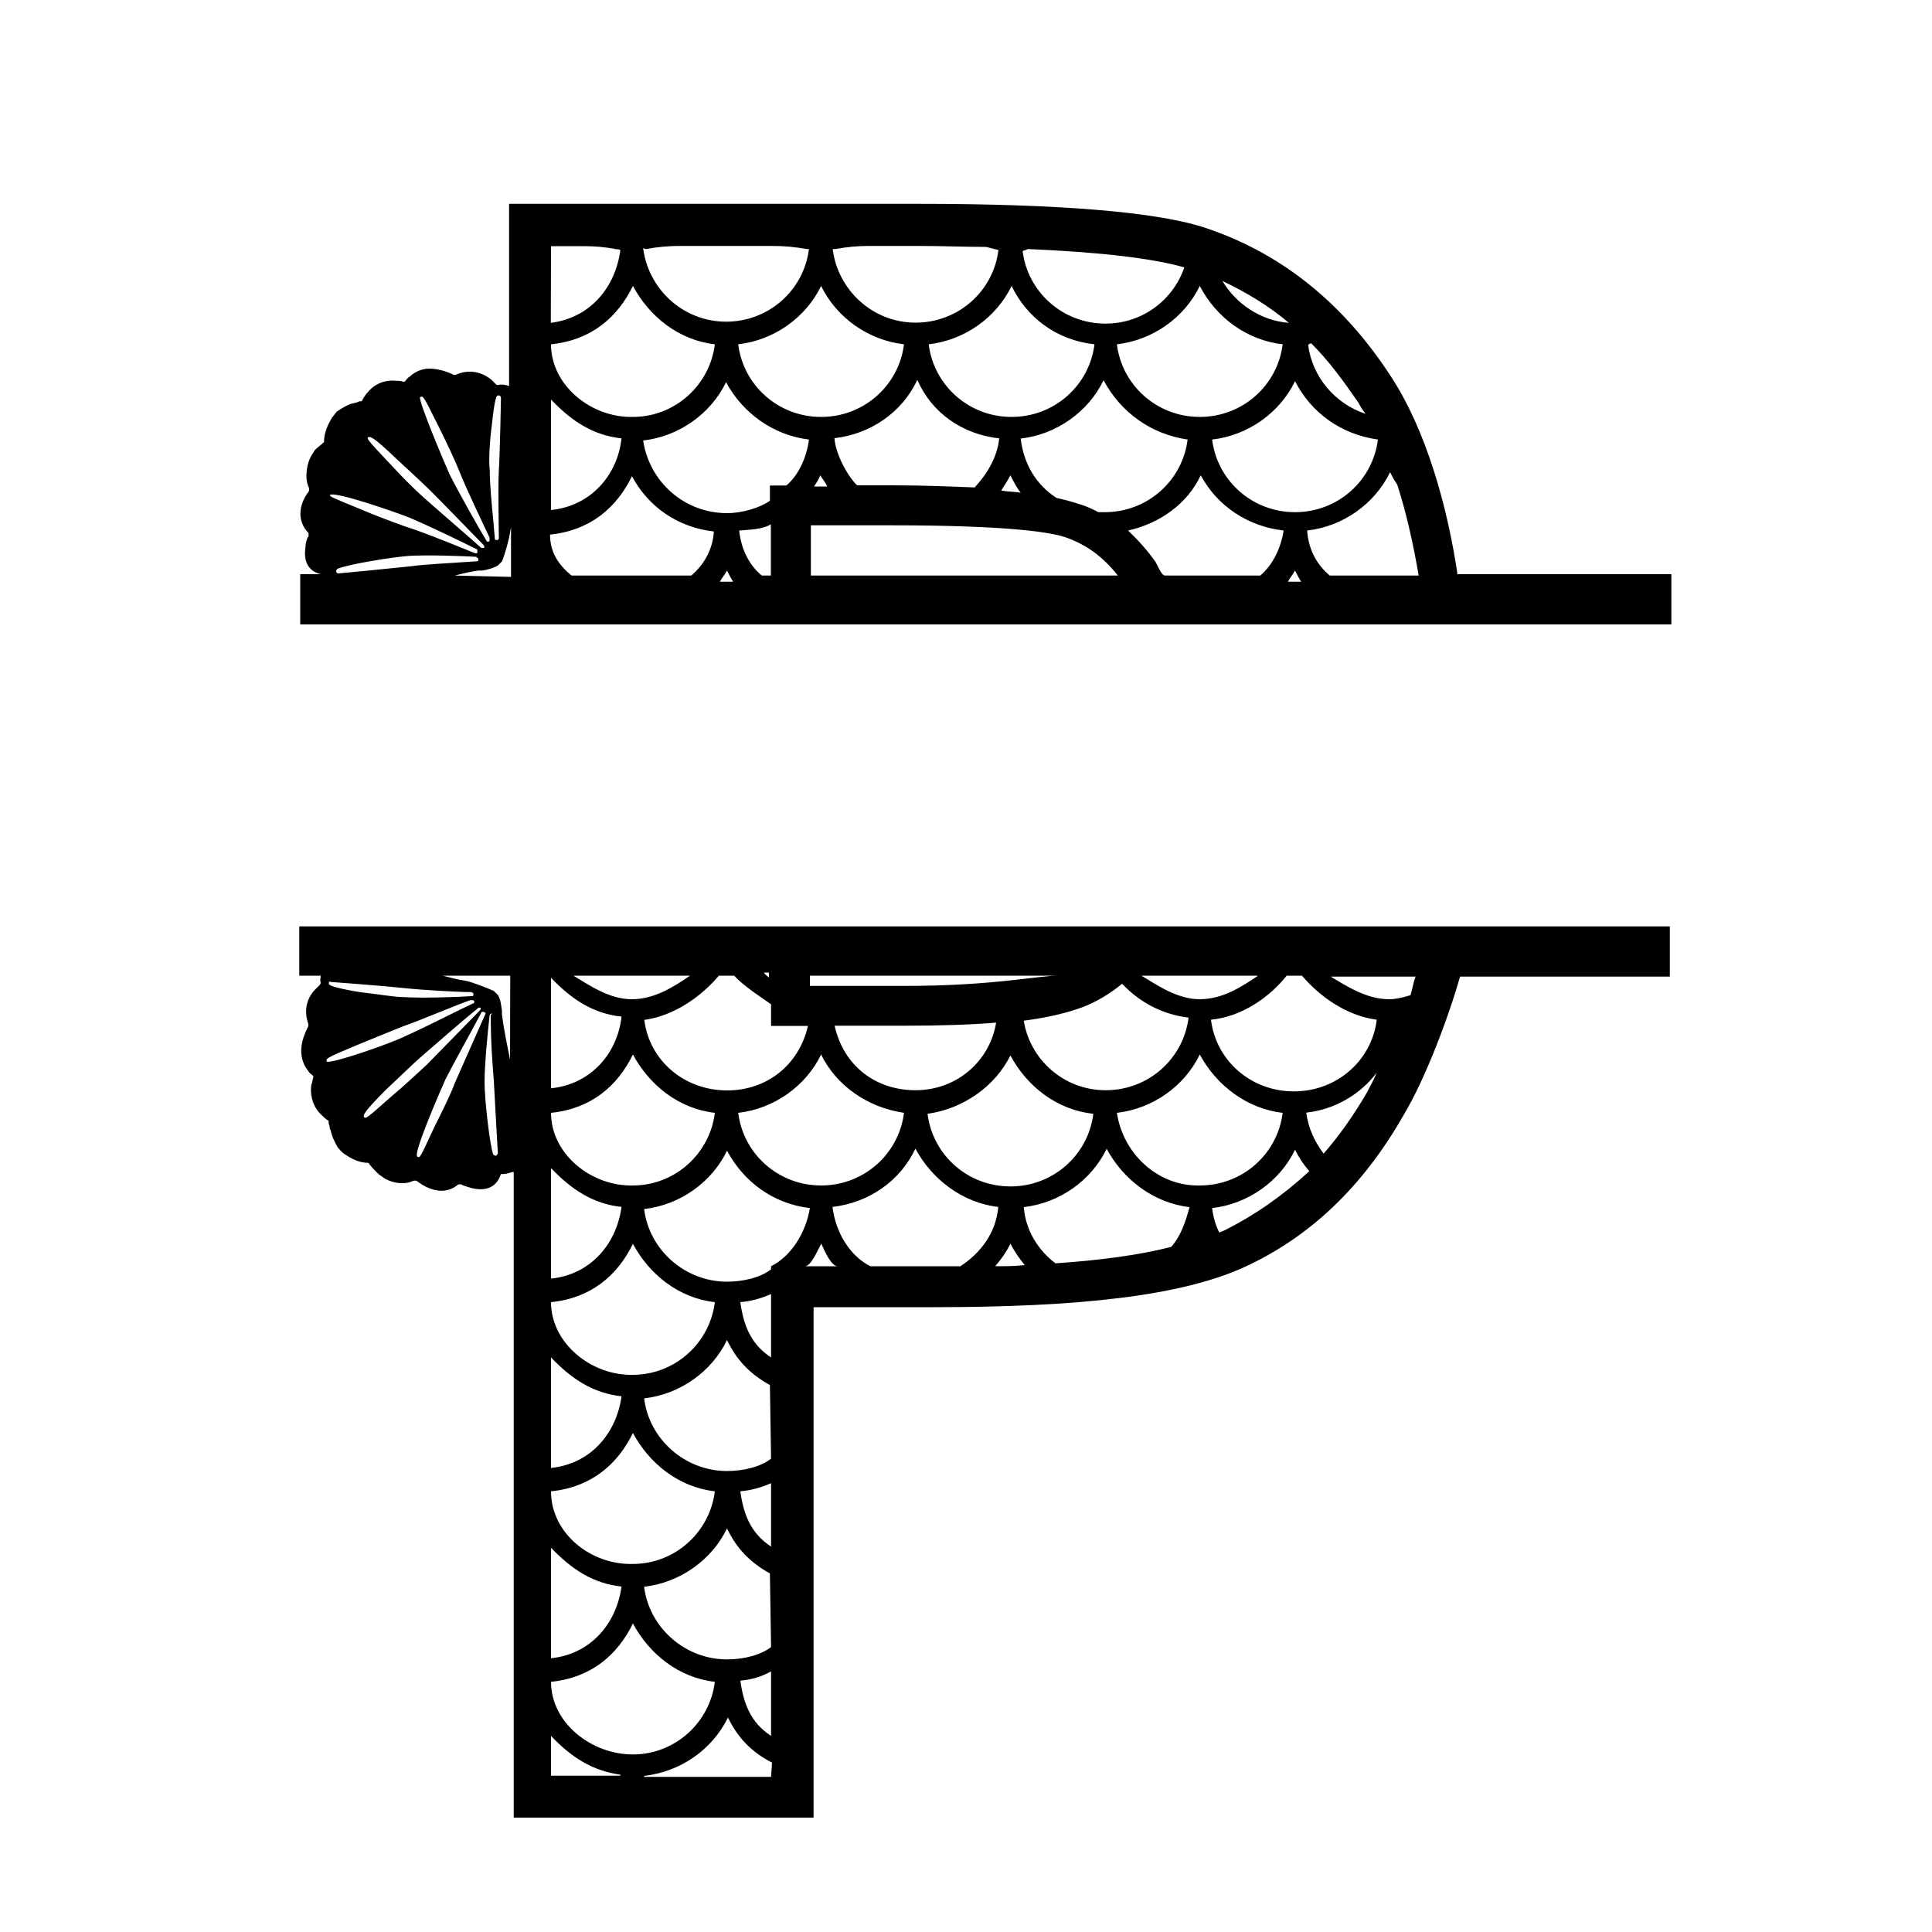
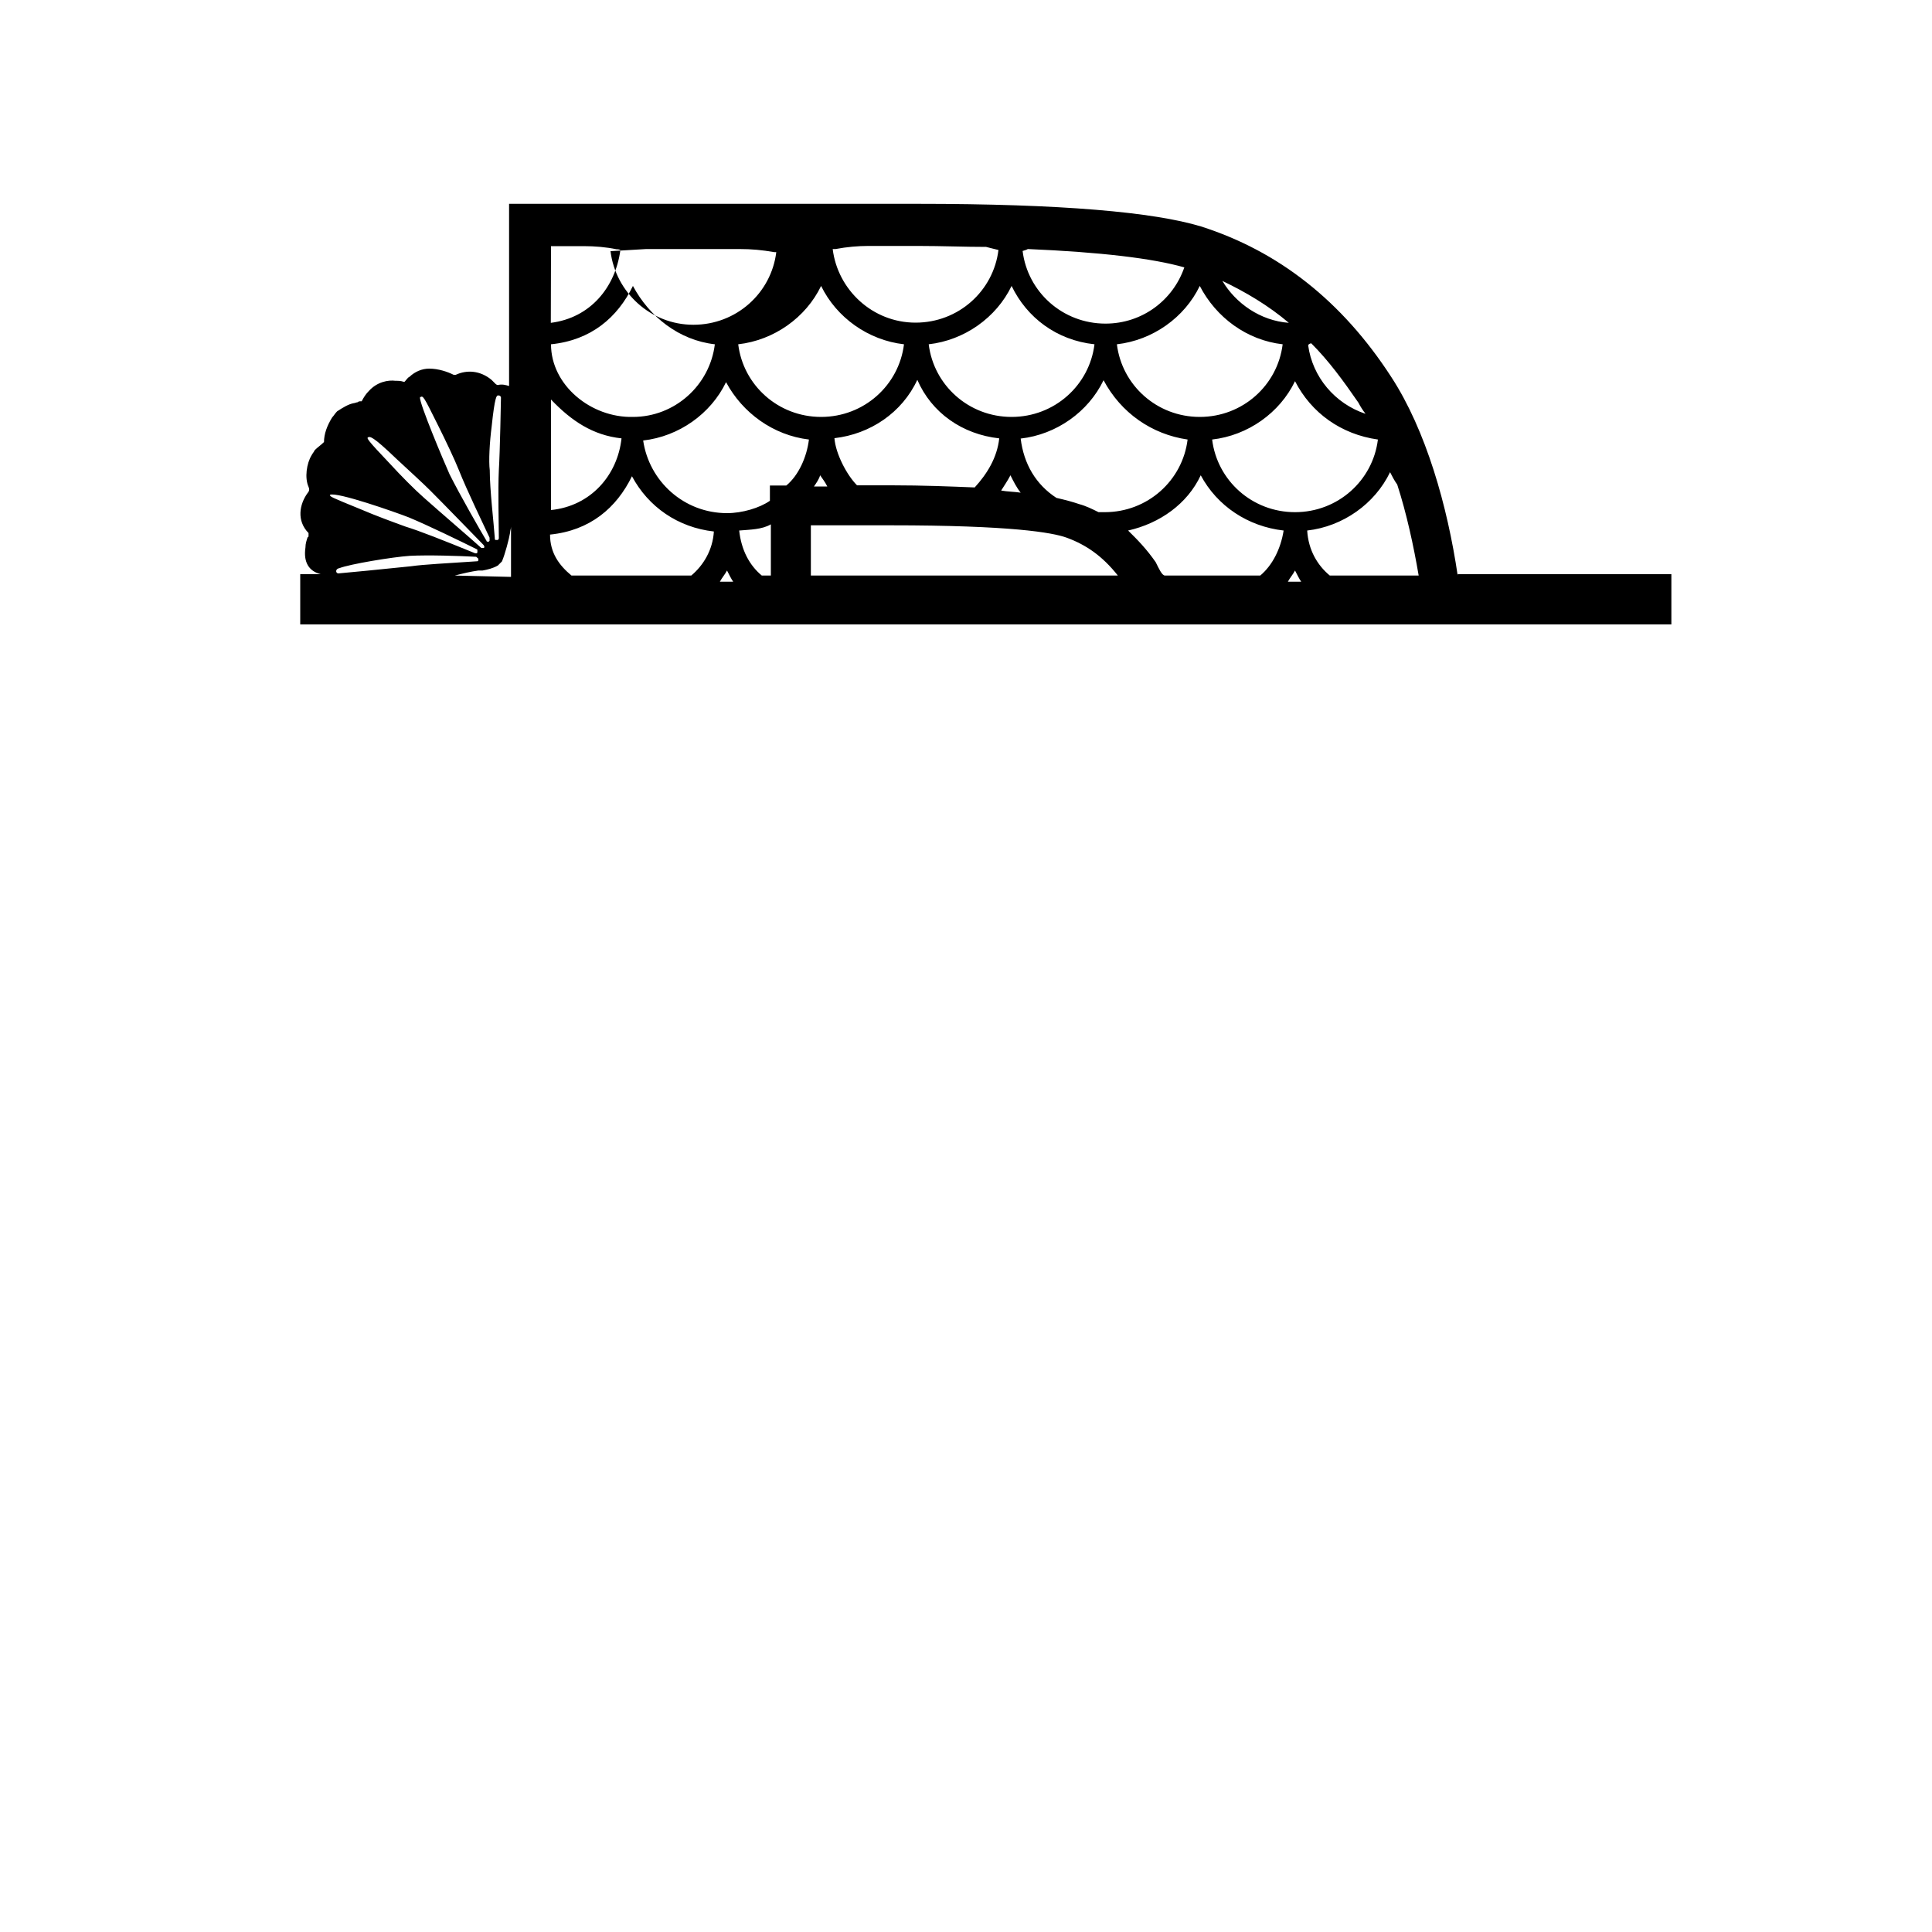
<svg xmlns="http://www.w3.org/2000/svg" version="1.1" id="Layer_1" x="0px" y="0px" width="1000px" height="1000px" viewBox="0 0 1000 1000" style="enable-background:new 0 0 1000 1000;" xml:space="preserve">
  <g>
-     <path d="M754.5,297.9c-5.3-36-16.4-75.2-34.4-102.8c-25.4-39.2-58.3-65.1-98.5-77.9c-24.4-7.4-72-11.7-146.7-11.7H263.5v94.3   c-1.6-0.5-3.7-1.1-5.8-0.5c0,0-0.5,0-1.1-0.5c-0.5-0.5-0.5-0.5-1.1-1.1c-0.5-0.5-0.5-0.5-1.1-1.1c-5.8-4.8-12.7-5.3-18.5-2.6   c0,0-0.5,0-1.1,0c-3.2-1.6-7.9-3.2-12.7-3.2c-3.7,0-7.4,1.6-10.1,4.2c-1.1,0.5-1.6,1.6-2.6,2.6l0,0c0,0,0,0-0.5,0   c-1.6-0.5-2.6-0.5-4.2-0.5c-3.7-0.5-9.5,0.5-13.8,5.3c-1.6,1.6-2.6,3.2-3.7,5.3h-0.5c-0.5,0-1.1,0-1.6,0.5c-0.5,0-1.6,0.5-2.1,0.5   c-2.6,0.5-5.3,2.1-8.5,4.2l0,0c-1.1,1.1-1.6,2.1-2.6,3.2l0,0c-2.6,4.2-4.2,8.5-4.2,12.7l0,0l0,0c-1.6,1.6-3.2,2.6-4.8,4.2   c-0.5,1.1-1.1,1.6-1.6,2.6c-2.6,4.2-3.7,11.7-1.6,16.4c0.5,1.1,0.5,2.1-0.5,3.2c-4.2,5.8-5.8,14.3,0.5,20.7c0,0,0,0.5,0,1.1   s0,1.1-0.5,1.1c-0.5,1.6-1.1,3.2-1.1,5.3c-1.1,7.4,1.6,12.2,7.9,13.8l0,0h-10.6v26h709.7v-26H754.5V297.9z M678.7,177.7   c9,9,16.4,19.1,24.4,30.7c1.1,2.1,2.1,3.7,3.7,5.8c-15.9-5.3-27.5-19.1-29.7-35.5C677.2,178.2,678.2,177.7,678.7,177.7z    M713.2,227.5c-2.6,21.2-20.7,37.6-42.9,37.6c-22.2,0-40.3-16.4-42.9-37.6c18.5-2.1,35-13.8,42.9-30.2   C678.7,213.7,694.1,224.8,713.2,227.5z M667.1,167.1c-14.8-1.1-27.5-10.1-34.4-21.7C644.8,151.2,656.5,158.1,667.1,167.1z    M663.9,178.2c-2.6,21.2-20.7,37.6-42.9,37.6s-40.3-16.4-42.9-37.6c18.5-2.1,35-13.8,42.9-30.2   C629.5,164.4,645.4,176.1,663.9,178.2z M614.7,227.5c-2.6,21.2-20.7,37.6-42.9,37.6c-1.1,0-2.1,0-3.2,0c-3.2-1.6-6.4-3.2-10.1-4.2   c-3.2-1.1-6.9-2.1-11.7-3.2c-10.6-6.9-16.9-17.5-18.5-30.7c18.5-2.1,35-13.8,42.9-30.2C580.2,213.7,596.1,224.8,614.7,227.5z    M532,128.9c37.6,1.6,64.6,4.8,81,9.5c-5.8,16.9-21.7,29.1-40.8,29.1c-22.2,0-40.3-16.4-42.9-37.6C530.4,129.5,531,129.5,532,128.9   z M566.5,178.2c-2.6,21.2-20.7,37.6-42.9,37.6c-22.2,0-40.3-16.4-42.9-37.6c18.5-2.1,35-13.8,42.9-30.2   C531.5,164.4,546.9,176.1,566.5,178.2z M528.3,255c-3.2-0.5-6.9-0.5-10.1-1.1c1.6-2.6,3.2-4.8,4.8-7.9   C524.6,249.2,526.2,252.4,528.3,255z M517.2,226.9c-1.1,10.1-6.4,18.5-12.7,25.4c-12.2-0.5-27-1.1-42.9-1.1h-18   c-5.3-5.3-11.1-16.4-11.7-24.4c18.5-2.1,35-13.2,42.9-30.2C482.2,213.7,498.1,224.8,517.2,226.9z M432.5,128.9   c5.8-1.1,11.7-1.6,16.9-1.6h26c12.2,0,23.8,0.5,35,0.5c2.1,0.5,4.2,1.1,6.4,1.6c-2.6,21.2-20.7,37.6-42.9,37.6   s-40.3-16.9-42.9-38.1C431.4,128.9,431.9,128.9,432.5,128.9z M467.9,178.2c-2.6,21.2-20.7,37.6-42.9,37.6   c-22.2,0-40.3-16.4-42.9-37.6c18.5-2.1,35-13.8,42.9-30.2C433,164.4,449.4,176.1,467.9,178.2z M428.2,251.8h-6.9   c1.1-1.6,2.6-3.7,3.2-5.8C425.6,247.6,427.2,249.7,428.2,251.8z M334.5,128.9c5.8-1.1,11.7-1.6,16.9-1.6h48.2   c6.4,0,11.7,0.5,18,1.6c0.5,0,0.5,0,1.1,0c-2.6,21.2-20.7,37.6-42.9,37.6s-40.3-16.9-42.9-38.1   C333.9,128.9,333.9,128.9,334.5,128.9z M285.2,127.4h16.9c5.8,0,11.7,0.5,16.9,1.6c0.5,0,1.6,0,2.1,0.5c-2.6,19.1-15.4,35-36,37.6   L285.2,127.4L285.2,127.4z M285.2,178.2c20.7-2.1,34.4-13.8,42.4-30.2c8.5,15.9,23.8,28.1,42.4,30.2c-2.6,21.2-20.7,37.6-42.4,37.6   C305.9,216.3,285.2,199.4,285.2,178.2L285.2,178.2z M285.2,206.8c10.6,11.1,21.7,18.5,36.5,20.1c-2.1,19.1-15.9,35-36.5,37.1V206.8   z M254.5,220.6c1.6-15.4,2.6-15.9,3.2-15.9l0,0h0.5c0.5,0,1.1,0.5,1.1,1.1c0,0.5-0.5,28.1-1.1,37.6c-0.5,10.1,0,28.6,0,35   c0,0.5,0,0.5-0.5,1.1c-0.5,0-0.5,0-1.1,0c-0.5,0-0.5-0.5-0.5-1.1c-0.5-7.4-2.6-24.9-2.6-35C252.9,238.6,253.4,229.1,254.5,220.6z    M217.4,205.7C217.4,205.2,217.9,205.2,217.4,205.7c1.6-1.1,1.6-1.1,9.5,14.8c3.7,7.4,8.5,17.5,10.6,22.8   c4.2,10.6,12.7,28.1,15.9,35v0.5c0,0.5,0,0.5,0,1.1l-0.5,0.5c-0.5,0-1.1,0-1.1-0.5c-3.2-5.3-13.8-23.8-19.1-34.4   C229.6,238.6,216.9,208.4,217.4,205.7z M190.4,226.4L190.4,226.4L190.4,226.4c1.1-0.5,2.1-1.1,14.8,11.1   c6.9,6.4,13.8,12.7,17.5,16.4c7.9,7.9,21.7,22.2,27.5,28.1c0,0,0.5,0.5,0.5,1.1s-0.5,0.5-0.5,0.5c-0.5,0-0.5,0-1.1,0   c-5.3-4.8-20.7-18-29.7-26c-4.8-4.2-12.2-11.7-17.5-17.5C189.9,227.5,189.9,226.9,190.4,226.4z M170.8,256.1   C170.8,256.1,170.8,255.5,170.8,256.1c3.7-1.6,33.9,9,40.8,11.7c10.1,4.2,26.5,12.2,35,16.4c0.5,0,0.5,0.5,0.5,1.1s0,1.1-0.5,1.1   H246c-16.9-6.9-29.1-11.7-36-13.8c-5.8-2.1-15.9-5.8-23.3-9C170.8,257.1,170.8,257.1,170.8,256.1z M247.6,289.4   c0,0.5,0,1.1-0.5,1.1l0,0l0,0c-15.9,1.1-27.5,1.6-34.4,2.6c-10.1,1.1-37.1,3.7-37.6,3.7c-0.5,0-1.1-0.5-1.1-1.1   c0-1.1,1.1-1.6,1.6-1.6c5.3-2.1,27.5-5.8,36.5-6.4c9.5-0.5,25.4,0,34.4,0.5C247.1,288.9,247.6,288.9,247.6,289.4z M235.4,297.9   c4.2-1.1,8.5-2.1,12.2-2.6c0.5,0,0.5,0,1.1,0c0.5,0,0.5,0,1.1,0c2.6-0.5,5.3-1.1,7.9-2.6l0,0c1.1-1.1,1.1-1.1,2.1-2.1l0,0   c1.6-3.7,3.7-11.7,4.2-14.8c0-1.1,0.5-2.1,0.5-3.2v26L235.4,297.9L235.4,297.9z M357.8,297.9h-62c-6.4-5.3-11.1-11.7-11.1-21.2l0,0   c20.7-2.1,34.4-13.8,42.4-30.2c8.5,15.9,23.8,26.5,42.4,28.6C368.9,284.7,364.1,292.6,357.8,297.9z M372.6,301.1   c1.1-2.1,2.6-3.7,3.7-5.8c1.1,2.1,2.1,4.2,3.2,5.8H372.6z M399.1,297.9h-4.8c-6.4-5.3-10.6-13.2-11.7-23.3   c5.8-0.5,11.7-0.5,16.4-3.2V297.9L399.1,297.9z M407,251.3h-8.5v7.9c-5.3,3.7-14.3,6.4-22.2,6.4c-22.2,0-40.3-16.4-43.4-37.6   c18.5-2.1,35-13.8,42.9-30.2c8.5,15.9,24.4,27.5,42.9,29.7C417.6,236.5,413.4,246,407,251.3z M419.7,297.9v-26h41.3   c62,0,83.7,3.7,91.1,6.4c10.1,3.7,18.5,9.5,26.5,19.6H419.7z M652.3,297.9H603c-1.6,0-3.2-3.7-4.8-6.9c-4.8-6.9-9.5-11.7-14.3-16.4   c16.4-3.7,30.7-13.8,37.6-28.6c8.5,15.9,24.4,26.5,42.9,28.6C662.9,284.1,658.6,292.6,652.3,297.9z M666.6,301.1   c1.1-2.1,2.6-3.7,3.7-5.8c1.1,2.1,2.1,4.2,3.2,5.8H666.6z M688.3,297.9c-6.4-5.3-11.1-13.2-11.7-23.3c18.5-2.1,35-13.8,42.9-30.2   c1.1,2.1,2.1,4.2,3.7,6.4c4.8,14.8,8.5,31.8,11.1,47.1H688.3L688.3,297.9z" />
-     <path d="M155.4,505H166c0,1.1-0.5,2.1,0,3.7c0,0,0,0.5-0.5,1.1c-0.5,0.5-0.5,0.5-1.1,1.1c-0.5,0.5-0.5,0.5-1.1,1.1   c-5.3,5.3-5.8,12.2-3.7,18c0,0,0,0.5,0,1.1c-1.6,3.2-3.7,7.9-3.7,12.7c0,3.7,1.1,7.4,3.7,10.6c0.5,1.1,1.6,1.6,2.6,2.6l0,0   c0,0,0,0,0,0.5c-0.5,1.6-0.5,2.6-1.1,4.2c-0.5,3.7,0,9.5,4.2,14.3c1.6,1.6,3.2,3.2,4.8,4.2v0.5c0,0.5,0,1.1,0.5,2.1   c0,0.5,0,1.6,0.5,2.1c0.5,2.6,1.6,5.3,3.7,9l0,0c1.1,1.1,1.6,2.1,3.2,3.2l0,0c3.7,2.6,7.9,4.8,12.7,4.8l0,0l0,0   c1.1,1.6,2.6,3.2,4.2,4.8c0.5,0.5,1.6,1.6,2.6,2.1c3.7,3.2,11.1,4.8,15.9,2.6c1.1-0.5,2.1-0.5,3.2,0.5c5.8,4.2,13.8,6.9,20.7,1.1   c0.5,0,0.5,0,1.1,0c0.5,0,1.1,0.5,1.1,0.5c1.6,0.5,3.2,1.1,5.3,1.6c7.4,1.6,12.2-1.1,14.3-6.9c0-0.5,0-0.5,0.5-0.5c0,0,0,0,0.5,0   c1.6,0,3.2-0.5,5.3-1.1c0,0,0,0,0.5,0v334.2h155.2V676.6h61.4c76.3,0,128.7-5.8,161.5-20.7c33.4-15.4,60.9-40.8,82.6-78.9   c11.1-18.5,23.3-50.8,29.1-71.5h108.6v-26H154.9V505H155.4z M208.9,511.4c10.1,1.1,28.6,2.1,35,2.1c0.5,0,0.5,0.5,1.1,0.5   c0,0.5,0,0.5,0,1.1c0,0.5-0.5,0.5-1.1,0.5c-7.4,0.5-24.9,1.1-35,0.5c-4.8,0-13.8-1.6-22.8-2.6c-15.4-2.6-15.4-3.7-15.9-4.2l0,0   v-0.5c0-0.5,0.5-1.1,1.1-0.5C170.8,508.2,198.9,510.3,208.9,511.4z M169.2,549.5C168.7,549.5,168.7,549,169.2,549.5   c-0.5-1.6-1.1-1.6,15.4-8.5c7.9-3.2,18-7.4,23.3-9.5c10.6-3.7,29.1-11.7,35.5-13.8h0.5c0.5,0,0.5,0,1.1,0l0.5,0.5   c0,0.5,0,1.1-0.5,1.1c-5.8,2.6-24.4,12.2-35,16.9C202.6,540,171.9,550.6,169.2,549.5z M202.6,567.5c-13.2,11.7-13.2,11.7-14.3,10.6   l0,0v-0.5c0-0.5-0.5-1.6,11.7-13.8c6.9-6.4,13.8-13.2,17.5-16.4c8.5-7.4,23.8-20.7,29.7-25.4c0,0,0.5-0.5,1.1-0.5s0.5,0.5,0.5,0.5   c0,0.5,0,0.5-0.5,1.1c-4.8,4.8-19.1,19.6-27.5,28.1C216.9,554.8,208.4,562.7,202.6,567.5z M235.4,560.6   c-2.1,5.8-6.9,15.4-10.6,22.8c-7.4,15.9-7.4,15.9-8.5,15.4c0,0-0.5,0-0.5-0.5c-1.1-3.2,11.7-32.8,14.8-39.7   c4.8-9.5,13.8-25.4,18.5-34.4c0-0.5,0.5-0.5,1.1-0.5c0.5,0,0.5,0.5,1.1,0.5v0.5C243.9,541.5,238.6,553.2,235.4,560.6z M256.6,598.2   c-1.1,0-1.6-1.1-1.6-1.6c-1.6-5.3-4.2-27.5-4.2-36.5c0-9,1.6-25.4,2.6-34.4c0-0.5,0.5-1.1,1.1-1.1c0.5,0,0,0,0,0.5H254l0,0   c0,15.9,1.1,27.5,1.6,34.4c0.5,10.1,2.1,37.1,2.1,37.6C257.1,597.7,257.1,598.2,256.6,598.2z M399.1,919.7h-65.7v-0.5   c18.5-2.1,35-13.2,43.4-30.2c4.8,10.1,12.2,18,22.8,23.3L399.1,919.7L399.1,919.7z M399.1,898.5c-10.6-6.9-14.3-16.9-15.9-28.6   c5.8-0.5,11.1-2.1,15.9-4.8V898.5z M399.1,852.5c-5.3,4.2-14.3,6.4-22.8,6.4c-21.7,0-40.3-16.4-42.9-37.6   c18.5-2.1,35-13.8,42.9-30.2c4.8,10.1,11.7,17.5,22.2,23.3L399.1,852.5L399.1,852.5z M399.1,800.5c-10.6-6.9-14.3-16.9-15.9-28.6   c5.8-0.5,11.1-2.1,15.9-4.2V800.5z M399.1,755c-5.3,4.2-14.3,6.4-22.8,6.4c-21.7,0-40.3-16.4-42.9-37.6c18.5-2.1,35-13.8,42.9-30.2   c4.8,10.1,11.7,17.5,22.2,23.3L399.1,755L399.1,755z M399.1,702.6c-10.6-6.9-14.3-16.9-15.9-28.6c5.8-0.5,11.1-2.1,15.9-4.2V702.6z    M399.1,655.4L399.1,655.4v1.6c-5.3,4.2-14.3,6.4-22.8,6.4c-21.7,0-40.3-16.4-42.9-37.6c18.5-2.1,35-13.8,42.9-30.2   c8.5,15.9,23.8,27.5,42.9,29.7C417.1,637.9,409.7,650.1,399.1,655.4z M473.8,564.3c-20.1,0-37.1-12.2-41.8-33.4h36.5   c18,0,34.4-0.5,47.1-1.6C512.4,549,495.5,564.3,473.8,564.3z M523,546.3c8.5,15.9,23.8,28.1,42.9,30.2   c-2.6,21.2-20.7,37.6-42.9,37.6s-40.3-16.4-42.9-37.6C498.7,573.9,515.1,562.2,523,546.3z M467.9,576   c-2.6,21.2-20.7,37.6-42.9,37.6c-22.2,0-40.3-16.4-42.9-37.6c18.5-2.1,35-13.8,42.9-30.2C433,562.2,449.4,573.3,467.9,576z    M416.6,655.4c3.2,0,6.4-7.9,8.5-11.7c2.1,4.8,5.3,11.7,8.5,11.7H416.6z M497.1,655.4c-5.3,0-11.1,0-15.9,0h-30.7   c-10.6-5.3-18-17.5-19.6-30.7c18.5-2.1,35-13.2,42.9-30.2c8.5,15.9,24.4,28.1,42.9,30.2C515.6,637.9,507.7,648.5,497.1,655.4z    M515.1,655.4c3.2-3.7,5.8-7.4,7.9-11.7c2.1,4.2,4.8,7.9,7.4,11.1C525.1,655.4,520.4,655.4,515.1,655.4z M606.2,645.4   c-16.4,4.2-36.5,6.9-59.9,8.5c-9-6.9-15.4-16.9-16.4-29.1c18.5-2.1,35-13.8,42.9-30.2c8.5,15.9,24.4,28.1,42.9,30.2   C613.6,632.6,611,640.1,606.2,645.4z M578.1,576c18.5-2.1,35-13.8,42.9-30.2c8.5,15.9,24.4,28.1,42.9,30.2   c-2.6,21.2-20.7,37.6-42.9,37.6C599.3,614.1,581.3,597.2,578.1,576z M633.7,636.9c-1.1,0.5-1.6,0.5-2.6,1.1   c-2.1-4.2-3.2-8.5-3.7-12.7c18.5-2.1,35-13.8,42.9-30.2c2.1,4.2,4.2,7.4,7.4,11.1C663.9,618.9,649.6,628.9,633.7,636.9z    M707.3,565.9c-6.9,11.7-14.3,22.2-22.2,31.2c-4.8-6.4-7.9-13.2-9-21.2c14.8-1.6,28.1-9.5,36.5-20.7   C711.1,559,708.9,562.7,707.3,565.9z M733.3,505c-1.1,0-2.1,6.4-3.2,10.1c-3.7,1.1-7.4,2.1-11.1,2.1c-11.7,0-22.2-6.9-30.2-11.7   h44.5V505z M666,505h7.9c9,10.6,22.8,20.7,38.7,22.8c-2.6,21.2-20.7,37.1-42.9,37.1c-22.2,0-40.3-15.9-42.9-37.1   C643.3,526.2,657.6,515.6,666,505z M651.2,505c-7.9,5.3-18,12.2-30.2,12.2c-11.7,0-22.2-7.4-30.2-12.2H651.2z M580.8,509.2   c9,9.5,20.7,15.9,34.4,17.5c-2.6,21.2-20.7,37.6-42.9,37.6c-21.7,0-39.2-15.9-42.4-36c12.7-1.6,22.8-4.2,30.2-6.9   C567,518.8,574.4,514.5,580.8,509.2z M419.7,505h128.2c-11.1,0-33.9,5.3-79.4,5.3h-49.3V505H419.7z M398,503.4v2.6   c-1.1-1.1-2.1-1.6-2.6-2.6H398z M372.1,505h7.9c4.8,5.3,13.8,11.1,19.1,14.8V531h19.1c-4.8,20.7-21.7,33.4-41.8,33.4   c-22.2,0-40.3-15.4-42.9-36.5C349.3,525.7,363.1,515.6,372.1,505z M357.2,505c-7.9,5.3-18,12.2-30.2,12.2   c-11.7,0-22.2-7.4-30.2-12.2H357.2z M285.2,506.1c10.6,11.1,21.7,18.5,36.5,20.1c-2.1,19.1-15.9,35-36.5,37.1V506.1z M285.2,576   c20.7-2.1,34.4-13.8,42.4-30.2c8.5,15.9,23.8,28.1,42.4,30.2c-2.6,21.2-20.7,37.6-42.4,37.6C305.9,614.1,285.2,597.2,285.2,576   L285.2,576z M285.2,604.6c10.6,11.1,21.7,18.5,36.5,20.1c-2.6,19.1-15.9,35-36.5,37.1V604.6z M285.2,674   c20.7-2.1,34.4-13.8,42.4-30.2c8.5,15.9,23.8,28.1,42.4,30.2c-2.6,21.2-20.7,37.6-42.4,37.6C305.9,712.1,285.2,695.1,285.2,674   L285.2,674z M285.2,702.6c10.6,11.1,21.7,18.5,36.5,20.1c-2.6,19.1-15.9,35-36.5,37.1V702.6z M285.2,771.9   c20.7-2.1,34.4-13.8,42.4-30.2c8.5,15.9,23.8,28.1,42.4,30.2c-2.6,21.2-20.7,37.6-42.4,37.6C305.9,810.1,285.2,793.7,285.2,771.9   L285.2,771.9z M285.2,801.1c10.6,11.1,21.7,18.5,36.5,20.1c-2.6,19.1-15.9,35-36.5,37.1V801.1z M285.2,870.5   c20.7-2.1,34.4-13.8,42.4-30.2c8.5,15.9,23.8,28.1,42.4,30.2c-2.6,21.2-20.7,37.6-42.4,37.6C305.9,908.1,285.2,891.6,285.2,870.5   L285.2,870.5z M285.2,898.5c10.6,11.1,21.2,18,36,20.1c0,0.5-0.5,0.5-0.5,0.5h-35.5L285.2,898.5L285.2,898.5z M264,548.4   c-1.6-7.9-3.2-15.4-4.2-23.3c0-0.5,0-0.5,0-1.1c0-0.5,0-0.5,0-1.1c-0.5-2.6-0.5-5.3-2.1-7.9l0,0c-1.1-1.1-1.1-1.1-2.1-2.1l0,0   c-3.7-1.6-11.7-4.8-14.8-5.3c-3.7-0.5-7.9-1.6-11.7-2.6h35L264,548.4L264,548.4z" />
+     <path d="M754.5,297.9c-5.3-36-16.4-75.2-34.4-102.8c-25.4-39.2-58.3-65.1-98.5-77.9c-24.4-7.4-72-11.7-146.7-11.7H263.5v94.3   c-1.6-0.5-3.7-1.1-5.8-0.5c0,0-0.5,0-1.1-0.5c-0.5-0.5-0.5-0.5-1.1-1.1c-0.5-0.5-0.5-0.5-1.1-1.1c-5.8-4.8-12.7-5.3-18.5-2.6   c0,0-0.5,0-1.1,0c-3.2-1.6-7.9-3.2-12.7-3.2c-3.7,0-7.4,1.6-10.1,4.2c-1.1,0.5-1.6,1.6-2.6,2.6l0,0c0,0,0,0-0.5,0   c-1.6-0.5-2.6-0.5-4.2-0.5c-3.7-0.5-9.5,0.5-13.8,5.3c-1.6,1.6-2.6,3.2-3.7,5.3h-0.5c-0.5,0-1.1,0-1.6,0.5c-0.5,0-1.6,0.5-2.1,0.5   c-2.6,0.5-5.3,2.1-8.5,4.2l0,0c-1.1,1.1-1.6,2.1-2.6,3.2l0,0c-2.6,4.2-4.2,8.5-4.2,12.7l0,0l0,0c-1.6,1.6-3.2,2.6-4.8,4.2   c-0.5,1.1-1.1,1.6-1.6,2.6c-2.6,4.2-3.7,11.7-1.6,16.4c0.5,1.1,0.5,2.1-0.5,3.2c-4.2,5.8-5.8,14.3,0.5,20.7c0,0,0,0.5,0,1.1   s0,1.1-0.5,1.1c-0.5,1.6-1.1,3.2-1.1,5.3c-1.1,7.4,1.6,12.2,7.9,13.8l0,0h-10.6v26h709.7v-26H754.5V297.9z M678.7,177.7   c9,9,16.4,19.1,24.4,30.7c1.1,2.1,2.1,3.7,3.7,5.8c-15.9-5.3-27.5-19.1-29.7-35.5C677.2,178.2,678.2,177.7,678.7,177.7z    M713.2,227.5c-2.6,21.2-20.7,37.6-42.9,37.6c-22.2,0-40.3-16.4-42.9-37.6c18.5-2.1,35-13.8,42.9-30.2   C678.7,213.7,694.1,224.8,713.2,227.5z M667.1,167.1c-14.8-1.1-27.5-10.1-34.4-21.7C644.8,151.2,656.5,158.1,667.1,167.1z    M663.9,178.2c-2.6,21.2-20.7,37.6-42.9,37.6s-40.3-16.4-42.9-37.6c18.5-2.1,35-13.8,42.9-30.2   C629.5,164.4,645.4,176.1,663.9,178.2z M614.7,227.5c-2.6,21.2-20.7,37.6-42.9,37.6c-1.1,0-2.1,0-3.2,0c-3.2-1.6-6.4-3.2-10.1-4.2   c-3.2-1.1-6.9-2.1-11.7-3.2c-10.6-6.9-16.9-17.5-18.5-30.7c18.5-2.1,35-13.8,42.9-30.2C580.2,213.7,596.1,224.8,614.7,227.5z    M532,128.9c37.6,1.6,64.6,4.8,81,9.5c-5.8,16.9-21.7,29.1-40.8,29.1c-22.2,0-40.3-16.4-42.9-37.6C530.4,129.5,531,129.5,532,128.9   z M566.5,178.2c-2.6,21.2-20.7,37.6-42.9,37.6c-22.2,0-40.3-16.4-42.9-37.6c18.5-2.1,35-13.8,42.9-30.2   C531.5,164.4,546.9,176.1,566.5,178.2z M528.3,255c-3.2-0.5-6.9-0.5-10.1-1.1c1.6-2.6,3.2-4.8,4.8-7.9   C524.6,249.2,526.2,252.4,528.3,255z M517.2,226.9c-1.1,10.1-6.4,18.5-12.7,25.4c-12.2-0.5-27-1.1-42.9-1.1h-18   c-5.3-5.3-11.1-16.4-11.7-24.4c18.5-2.1,35-13.2,42.9-30.2C482.2,213.7,498.1,224.8,517.2,226.9z M432.5,128.9   c5.8-1.1,11.7-1.6,16.9-1.6h26c12.2,0,23.8,0.5,35,0.5c2.1,0.5,4.2,1.1,6.4,1.6c-2.6,21.2-20.7,37.6-42.9,37.6   s-40.3-16.9-42.9-38.1C431.4,128.9,431.9,128.9,432.5,128.9z M467.9,178.2c-2.6,21.2-20.7,37.6-42.9,37.6   c-22.2,0-40.3-16.4-42.9-37.6c18.5-2.1,35-13.8,42.9-30.2C433,164.4,449.4,176.1,467.9,178.2z M428.2,251.8h-6.9   c1.1-1.6,2.6-3.7,3.2-5.8C425.6,247.6,427.2,249.7,428.2,251.8z M334.5,128.9h48.2   c6.4,0,11.7,0.5,18,1.6c0.5,0,0.5,0,1.1,0c-2.6,21.2-20.7,37.6-42.9,37.6s-40.3-16.9-42.9-38.1   C333.9,128.9,333.9,128.9,334.5,128.9z M285.2,127.4h16.9c5.8,0,11.7,0.5,16.9,1.6c0.5,0,1.6,0,2.1,0.5c-2.6,19.1-15.4,35-36,37.6   L285.2,127.4L285.2,127.4z M285.2,178.2c20.7-2.1,34.4-13.8,42.4-30.2c8.5,15.9,23.8,28.1,42.4,30.2c-2.6,21.2-20.7,37.6-42.4,37.6   C305.9,216.3,285.2,199.4,285.2,178.2L285.2,178.2z M285.2,206.8c10.6,11.1,21.7,18.5,36.5,20.1c-2.1,19.1-15.9,35-36.5,37.1V206.8   z M254.5,220.6c1.6-15.4,2.6-15.9,3.2-15.9l0,0h0.5c0.5,0,1.1,0.5,1.1,1.1c0,0.5-0.5,28.1-1.1,37.6c-0.5,10.1,0,28.6,0,35   c0,0.5,0,0.5-0.5,1.1c-0.5,0-0.5,0-1.1,0c-0.5,0-0.5-0.5-0.5-1.1c-0.5-7.4-2.6-24.9-2.6-35C252.9,238.6,253.4,229.1,254.5,220.6z    M217.4,205.7C217.4,205.2,217.9,205.2,217.4,205.7c1.6-1.1,1.6-1.1,9.5,14.8c3.7,7.4,8.5,17.5,10.6,22.8   c4.2,10.6,12.7,28.1,15.9,35v0.5c0,0.5,0,0.5,0,1.1l-0.5,0.5c-0.5,0-1.1,0-1.1-0.5c-3.2-5.3-13.8-23.8-19.1-34.4   C229.6,238.6,216.9,208.4,217.4,205.7z M190.4,226.4L190.4,226.4L190.4,226.4c1.1-0.5,2.1-1.1,14.8,11.1   c6.9,6.4,13.8,12.7,17.5,16.4c7.9,7.9,21.7,22.2,27.5,28.1c0,0,0.5,0.5,0.5,1.1s-0.5,0.5-0.5,0.5c-0.5,0-0.5,0-1.1,0   c-5.3-4.8-20.7-18-29.7-26c-4.8-4.2-12.2-11.7-17.5-17.5C189.9,227.5,189.9,226.9,190.4,226.4z M170.8,256.1   C170.8,256.1,170.8,255.5,170.8,256.1c3.7-1.6,33.9,9,40.8,11.7c10.1,4.2,26.5,12.2,35,16.4c0.5,0,0.5,0.5,0.5,1.1s0,1.1-0.5,1.1   H246c-16.9-6.9-29.1-11.7-36-13.8c-5.8-2.1-15.9-5.8-23.3-9C170.8,257.1,170.8,257.1,170.8,256.1z M247.6,289.4   c0,0.5,0,1.1-0.5,1.1l0,0l0,0c-15.9,1.1-27.5,1.6-34.4,2.6c-10.1,1.1-37.1,3.7-37.6,3.7c-0.5,0-1.1-0.5-1.1-1.1   c0-1.1,1.1-1.6,1.6-1.6c5.3-2.1,27.5-5.8,36.5-6.4c9.5-0.5,25.4,0,34.4,0.5C247.1,288.9,247.6,288.9,247.6,289.4z M235.4,297.9   c4.2-1.1,8.5-2.1,12.2-2.6c0.5,0,0.5,0,1.1,0c0.5,0,0.5,0,1.1,0c2.6-0.5,5.3-1.1,7.9-2.6l0,0c1.1-1.1,1.1-1.1,2.1-2.1l0,0   c1.6-3.7,3.7-11.7,4.2-14.8c0-1.1,0.5-2.1,0.5-3.2v26L235.4,297.9L235.4,297.9z M357.8,297.9h-62c-6.4-5.3-11.1-11.7-11.1-21.2l0,0   c20.7-2.1,34.4-13.8,42.4-30.2c8.5,15.9,23.8,26.5,42.4,28.6C368.9,284.7,364.1,292.6,357.8,297.9z M372.6,301.1   c1.1-2.1,2.6-3.7,3.7-5.8c1.1,2.1,2.1,4.2,3.2,5.8H372.6z M399.1,297.9h-4.8c-6.4-5.3-10.6-13.2-11.7-23.3   c5.8-0.5,11.7-0.5,16.4-3.2V297.9L399.1,297.9z M407,251.3h-8.5v7.9c-5.3,3.7-14.3,6.4-22.2,6.4c-22.2,0-40.3-16.4-43.4-37.6   c18.5-2.1,35-13.8,42.9-30.2c8.5,15.9,24.4,27.5,42.9,29.7C417.6,236.5,413.4,246,407,251.3z M419.7,297.9v-26h41.3   c62,0,83.7,3.7,91.1,6.4c10.1,3.7,18.5,9.5,26.5,19.6H419.7z M652.3,297.9H603c-1.6,0-3.2-3.7-4.8-6.9c-4.8-6.9-9.5-11.7-14.3-16.4   c16.4-3.7,30.7-13.8,37.6-28.6c8.5,15.9,24.4,26.5,42.9,28.6C662.9,284.1,658.6,292.6,652.3,297.9z M666.6,301.1   c1.1-2.1,2.6-3.7,3.7-5.8c1.1,2.1,2.1,4.2,3.2,5.8H666.6z M688.3,297.9c-6.4-5.3-11.1-13.2-11.7-23.3c18.5-2.1,35-13.8,42.9-30.2   c1.1,2.1,2.1,4.2,3.7,6.4c4.8,14.8,8.5,31.8,11.1,47.1H688.3L688.3,297.9z" />
  </g>
</svg>